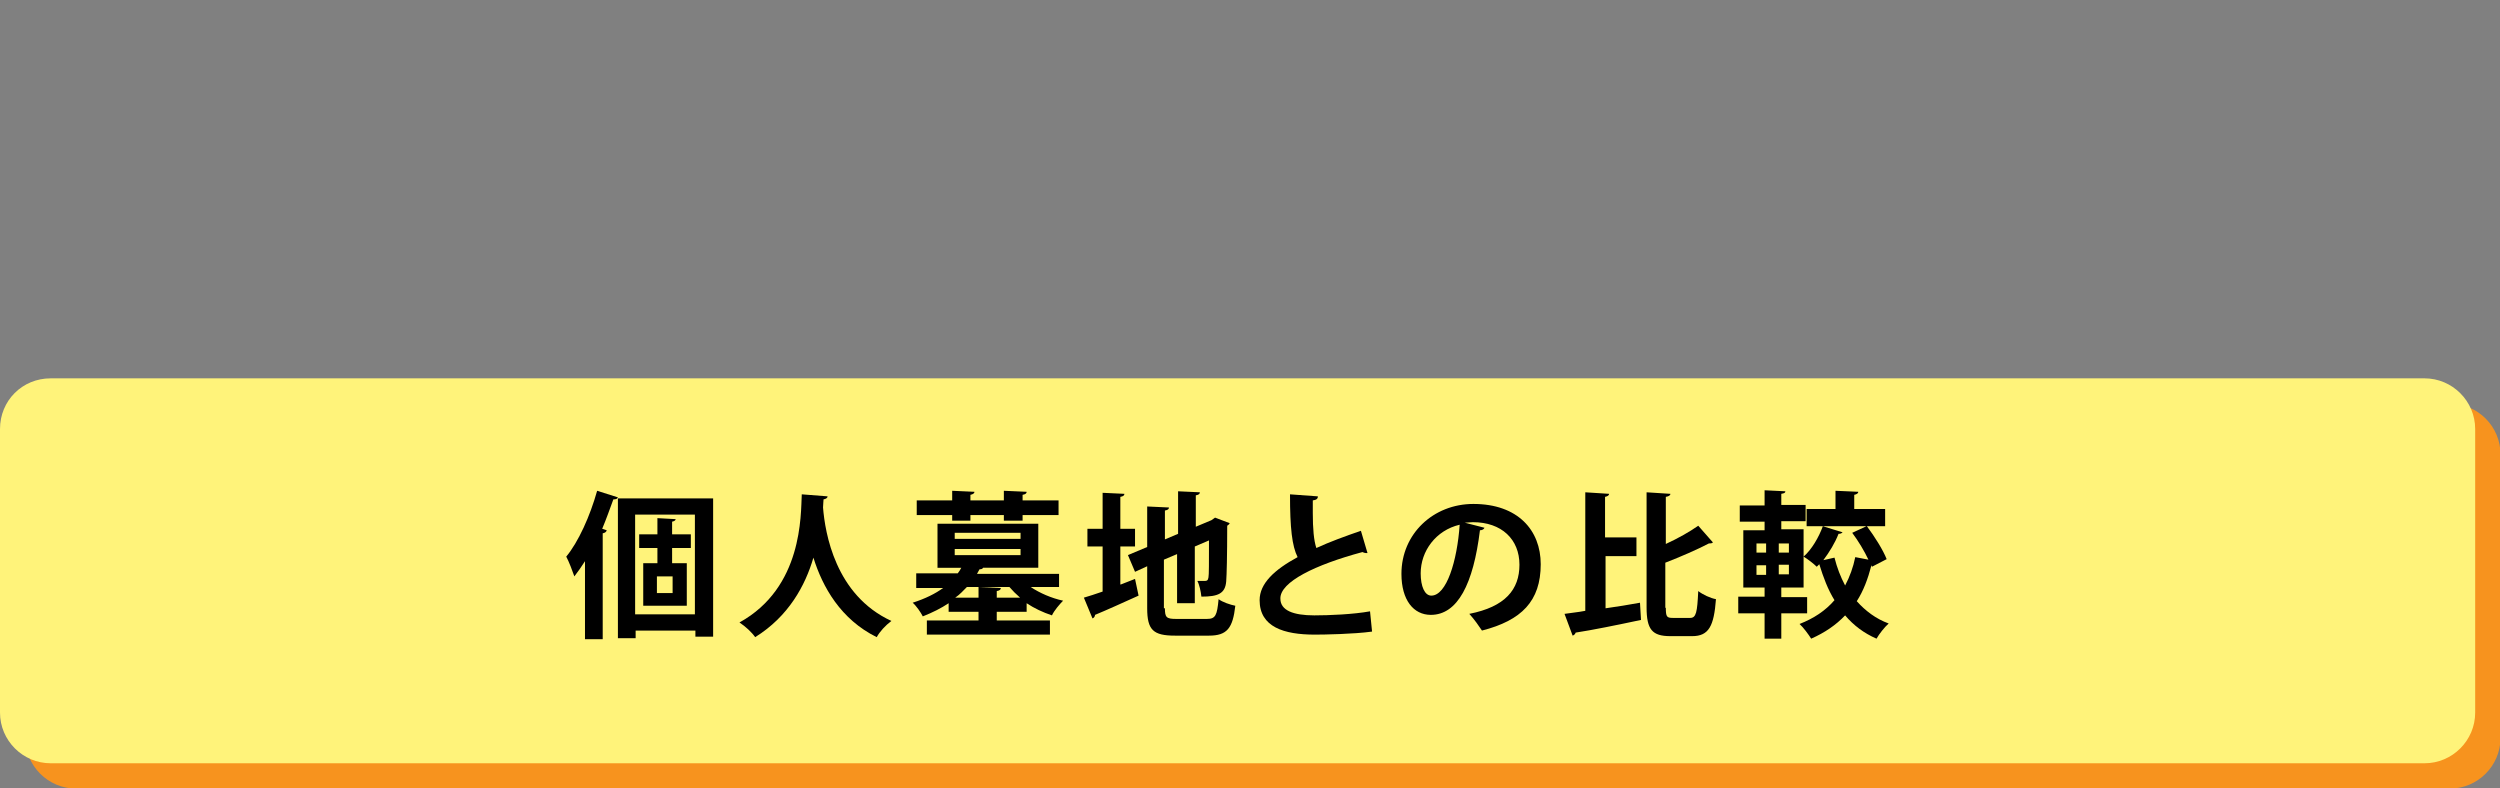
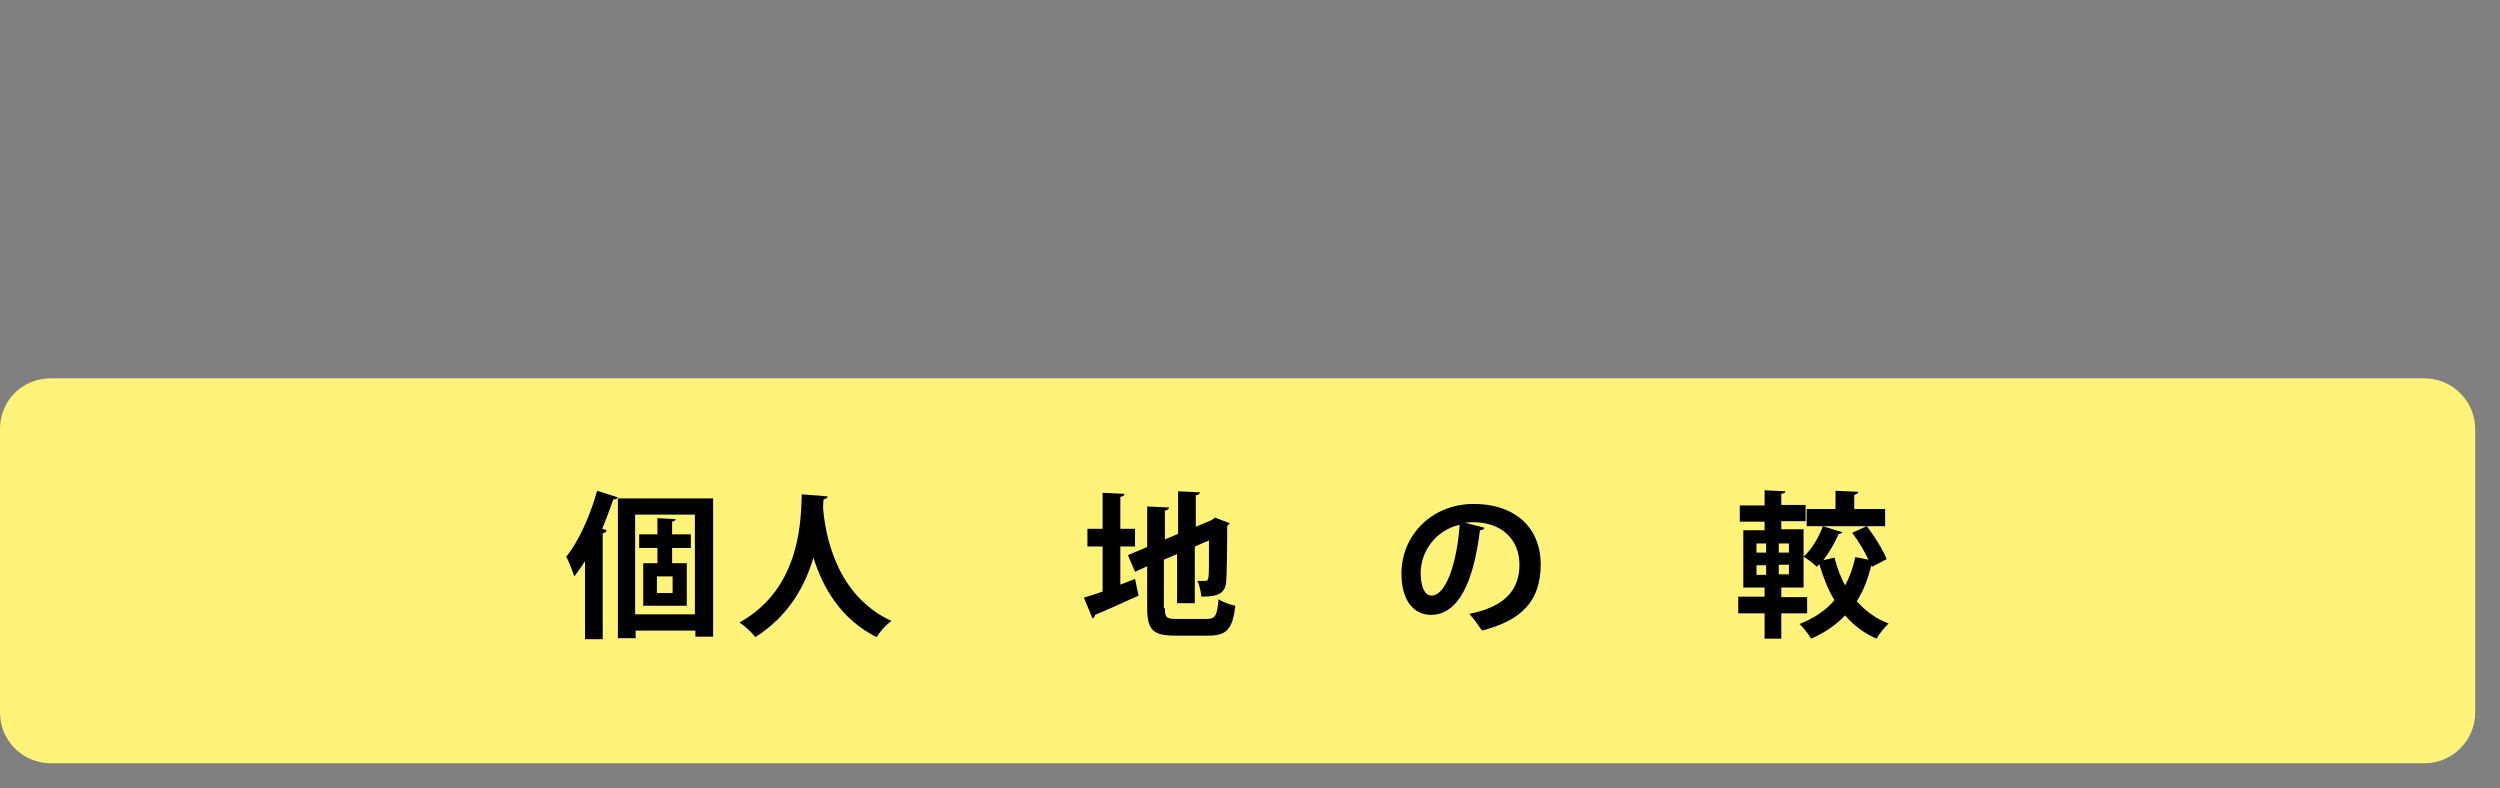
<svg xmlns="http://www.w3.org/2000/svg" version="1.1" id="_レイヤー_2" x="0px" y="0px" viewBox="0 0 493.6 155.6" style="enable-background:new 0 0 493.6 155.6;" xml:space="preserve">
  <rect x="0" y="0" width="493.6" height="155.6" fill="#808080" stroke="none" />
  <style type="text/css">
	.st0{fill:#F7931E;}
	.st1{fill:#FFF37A;}
	.st2{enable-background:new    ;}
</style>
-   <path class="st0" d="M15,79.7h468.7c5.5,0,10,4.5,10,10v56c0,5.5-4.5,10-10,10H15c-5.5,0-10-4.5-10-10v-56C5,84.1,9.4,79.7,15,79.7z  " />
  <path class="st1" d="M10,74.7h468.7c5.5,0,10,4.5,10,10v56c0,5.5-4.5,10-10,10H10c-5.5,0-10-4.5-10-10v-56C0,79.1,4.4,74.7,10,74.7z  " />
  <g class="st2">
    <path d="M115.5,110.8c-0.7,1.1-1.4,2.1-2.1,3c-0.3-0.9-1.1-3-1.6-3.9c2.4-2.9,4.7-8,6.1-13l4.1,1.3c-0.1,0.3-0.4,0.4-0.9,0.4   c-0.7,1.9-1.4,3.9-2.2,5.8l0.9,0.3c-0.1,0.3-0.3,0.5-0.8,0.6v20.9h-3.5V110.8z M122,98.4h18.8v27.3h-3.5v-1.2h-11.8v1.5H122V98.4z    M125.4,121.3h11.8v-19.7h-11.8V121.3z M136.4,108.2h-3.7v3h2.9v8.4H127v-8.4h2.8v-3h-3.6v-2.7h3.6v-3.2l3.6,0.2   c0,0.2-0.2,0.4-0.7,0.5v2.5h3.7V108.2z M132.8,117.1v-3.3h-3.1v3.3H132.8z" />
    <path d="M163.4,98c0,0.3-0.3,0.5-0.8,0.6c0,0.4-0.1,1-0.1,1.6c0.4,5,2.4,17.3,13.5,22.4c-1.2,0.9-2.3,2.1-2.9,3.2   c-7.1-3.5-10.7-9.9-12.5-15.7c-1.6,5.5-4.9,11.6-11.5,15.7c-0.7-1-1.9-2.1-3.1-2.9c12.5-6.9,12.1-21.2,12.3-25.3L163.4,98z" />
-     <path d="M209.2,115.9h-5.7c1.8,1.2,4.1,2.2,6.4,2.7c-0.7,0.7-1.8,2-2.2,2.9c-1.8-0.6-3.5-1.4-5-2.4v1.7h-5.9v1.7h10.5v2.8h-24.3   v-2.8h10.2v-1.7h-5.9v-1.7c-1.5,1-3.1,1.8-5.1,2.6c-0.4-0.8-1.3-2.1-2-2.7c2.5-0.8,4.5-1.8,6-2.9h-5.3v-2.9h8.2   c0.3-0.4,0.5-0.7,0.7-1.1h-4.7v-8.7H205v8.7h-10.9c-0.1,0.2-0.3,0.3-0.7,0.3l-0.5,0.9h16.2V115.9z M188,102.8v-1.1h-7v-2.9h7v-1.9   l4.4,0.2c0,0.3-0.3,0.5-0.8,0.6v1.1h6.6v-1.9l4.5,0.2c0,0.3-0.2,0.5-0.8,0.6v1.1h7.1v2.9h-7.1v1.1h-3.7v-1.1h-6.6v1.1H188z    M188.5,105.2v1.2h13v-1.2H188.5z M188.5,108.4v1.2h13v-1.2H188.5z M196.7,118h4.7c-0.8-0.7-1.5-1.4-2.1-2.1h-8.4   c-0.7,0.7-1.4,1.5-2.3,2.1h4.6v-2.1l4.4,0.2c0,0.3-0.2,0.5-0.8,0.6V118z" />
    <path d="M221.3,115.4l2.8-1.1l0.7,3.3c-3.1,1.4-6.4,2.9-8.6,3.8c0,0.3-0.2,0.6-0.5,0.7l-1.7-4.1c1-0.3,2.3-0.7,3.7-1.2v-8.9h-3   v-3.5h3v-7.1l4.3,0.2c0,0.3-0.2,0.5-0.8,0.6v6.3h2.9v3.5h-2.9V115.4z M230,120.1c0,1.8,0.3,2.1,2.2,2.1h6.1c1.7,0,2-0.7,2.3-3.9   c0.8,0.6,2.3,1.1,3.3,1.3c-0.5,4.4-1.6,5.9-5.2,5.9h-6.7c-4.3,0-5.5-1.1-5.5-5.4v-8.3l-2.4,1.1l-1.4-3.3l3.8-1.6v-8l4.3,0.2   c0,0.3-0.2,0.5-0.8,0.6v5.7l2.6-1.1v-8.4l4.3,0.2c0,0.3-0.2,0.5-0.8,0.6v6.2l3.1-1.3l0.7-0.5l2.9,1.1c-0.1,0.2-0.2,0.3-0.5,0.5   c0,6-0.1,9.7-0.2,11c-0.2,2.4-1.6,3-4.9,3c-0.1-1-0.4-2.4-0.8-3.1c0.5,0,1.2,0,1.5,0c0.4,0,0.6-0.1,0.7-0.7   c0.1-0.5,0.1-2.8,0.1-7.3l-2.8,1.2v11.2h-3.5v-9.7l-2.6,1.1V120.1z" />
-     <path d="M270,109.2c-0.1,0-0.2,0-0.3,0c-0.2,0-0.5-0.1-0.7-0.2c-9.3,2.5-16.3,5.9-16.2,9.2c0,2.3,2.5,3.3,6.7,3.3   c2.9,0,7.7-0.2,11-0.8l0.4,4c-3.6,0.5-9.5,0.6-11.3,0.6c-6.1,0-10.9-1.5-10.9-6.8c0-3.3,2.9-6,7.5-8.5c-1.1-2.2-1.5-5.7-1.5-12.4   l5.5,0.4c0,0.5-0.3,0.7-1,0.8c0,0.9,0,1.7,0,2.5c0,3.1,0.2,5.4,0.7,6.9c2.6-1.2,5.6-2.3,8.8-3.4L270,109.2z" />
    <path d="M293.1,104.2c-0.1,0.3-0.5,0.5-0.9,0.5c-1.3,10.6-4.4,16.7-9.7,16.7c-3.4,0-5.8-2.9-5.8-8.1c0-7.9,6.3-13.8,14.2-13.8   c8.8,0,13.3,5.2,13.3,11.9c0,7.3-3.8,11.1-11.6,13.1c-0.6-0.9-1.5-2.2-2.5-3.3c7.1-1.4,9.9-4.8,9.9-9.7c0-5-3.5-8.4-9.2-8.4   c-0.6,0-1.1,0.1-1.6,0.1L293.1,104.2z M288.2,103.6c-4.7,1.1-7.7,5.2-7.7,9.6c0,2.6,0.8,4.4,2.1,4.4   C285.6,117.6,287.7,110.8,288.2,103.6z" />
-     <path d="M317,109.7v10.4c2.2-0.3,4.6-0.7,6.8-1.1l0.2,3.4c-4.7,1-9.6,2-12.9,2.5c-0.1,0.3-0.3,0.5-0.6,0.6l-1.6-4.3   c1.2-0.2,2.6-0.3,4.1-0.6V97.2l4.7,0.3c0,0.3-0.3,0.5-0.8,0.6v8h6.2v3.7H317z M328.9,120c0,1.8,0.2,2,1.4,2h3.4   c1.2,0,1.4-1.1,1.6-5.3c0.9,0.7,2.4,1.4,3.5,1.6c-0.4,5.3-1.4,7.3-4.7,7.3h-4.3c-3.6,0-4.7-1.3-4.7-5.7V97.2l4.7,0.3   c0,0.3-0.3,0.5-0.9,0.6v9.3c2.4-1.1,4.7-2.4,6.4-3.6l2.9,3.3c-0.2,0.2-0.5,0.2-0.8,0.2c-2.3,1.2-5.5,2.6-8.6,3.8V120z" />
    <path d="M356.8,121.1h-5.1v5h-3.3v-5h-5.2v-3.3h5.2V116h-4.2v-11.3h4.2V103h-4.9v-3.2h4.9v-3l4.1,0.2c0,0.3-0.2,0.4-0.8,0.5v2.2   h4.8v3.2h-4.8v1.6h4.4V116h-4.4v1.9h5.1V121.1z M346.8,107.3v1.8h1.9v-1.8H346.8z M346.8,111.6v1.9h1.9v-1.9H346.8z M353.2,109.1   v-1.8h-2v1.8H353.2z M353.2,113.4v-1.9h-2v1.9H353.2z M369.6,111.9l-0.1-0.3c-0.7,2.7-1.6,5.1-2.9,7.1c1.7,1.9,3.8,3.5,6.3,4.4   c-0.8,0.7-1.9,2.1-2.4,3c-2.5-1.1-4.5-2.6-6.2-4.6c-1.8,1.9-4,3.4-6.7,4.6c-0.5-0.8-1.6-2.3-2.3-2.9c2.8-1.1,5.1-2.6,6.9-4.7   c-1.3-2.1-2.2-4.5-3-7.1l-0.5,0.5c-0.6-0.6-1.9-1.6-2.6-2c1.6-1.4,3-3.8,3.8-6l3.9,1.2c-0.2,0.2-0.4,0.3-0.8,0.3   c-0.7,1.8-1.8,3.6-3,5.2l2.2-0.5c0.5,2,1.2,3.8,2.1,5.5c0.9-1.7,1.6-3.6,2-5.6l2.6,0.5c-0.8-1.7-2-3.7-3.2-5.3l2.8-1.3h-11.8v-3.4   h5.7v-3.6l4.5,0.2c0,0.3-0.3,0.5-0.8,0.6v2.8h6.1v3.4h-3.6c1.5,2,3.2,4.7,3.9,6.5L369.6,111.9z" />
  </g>
</svg>